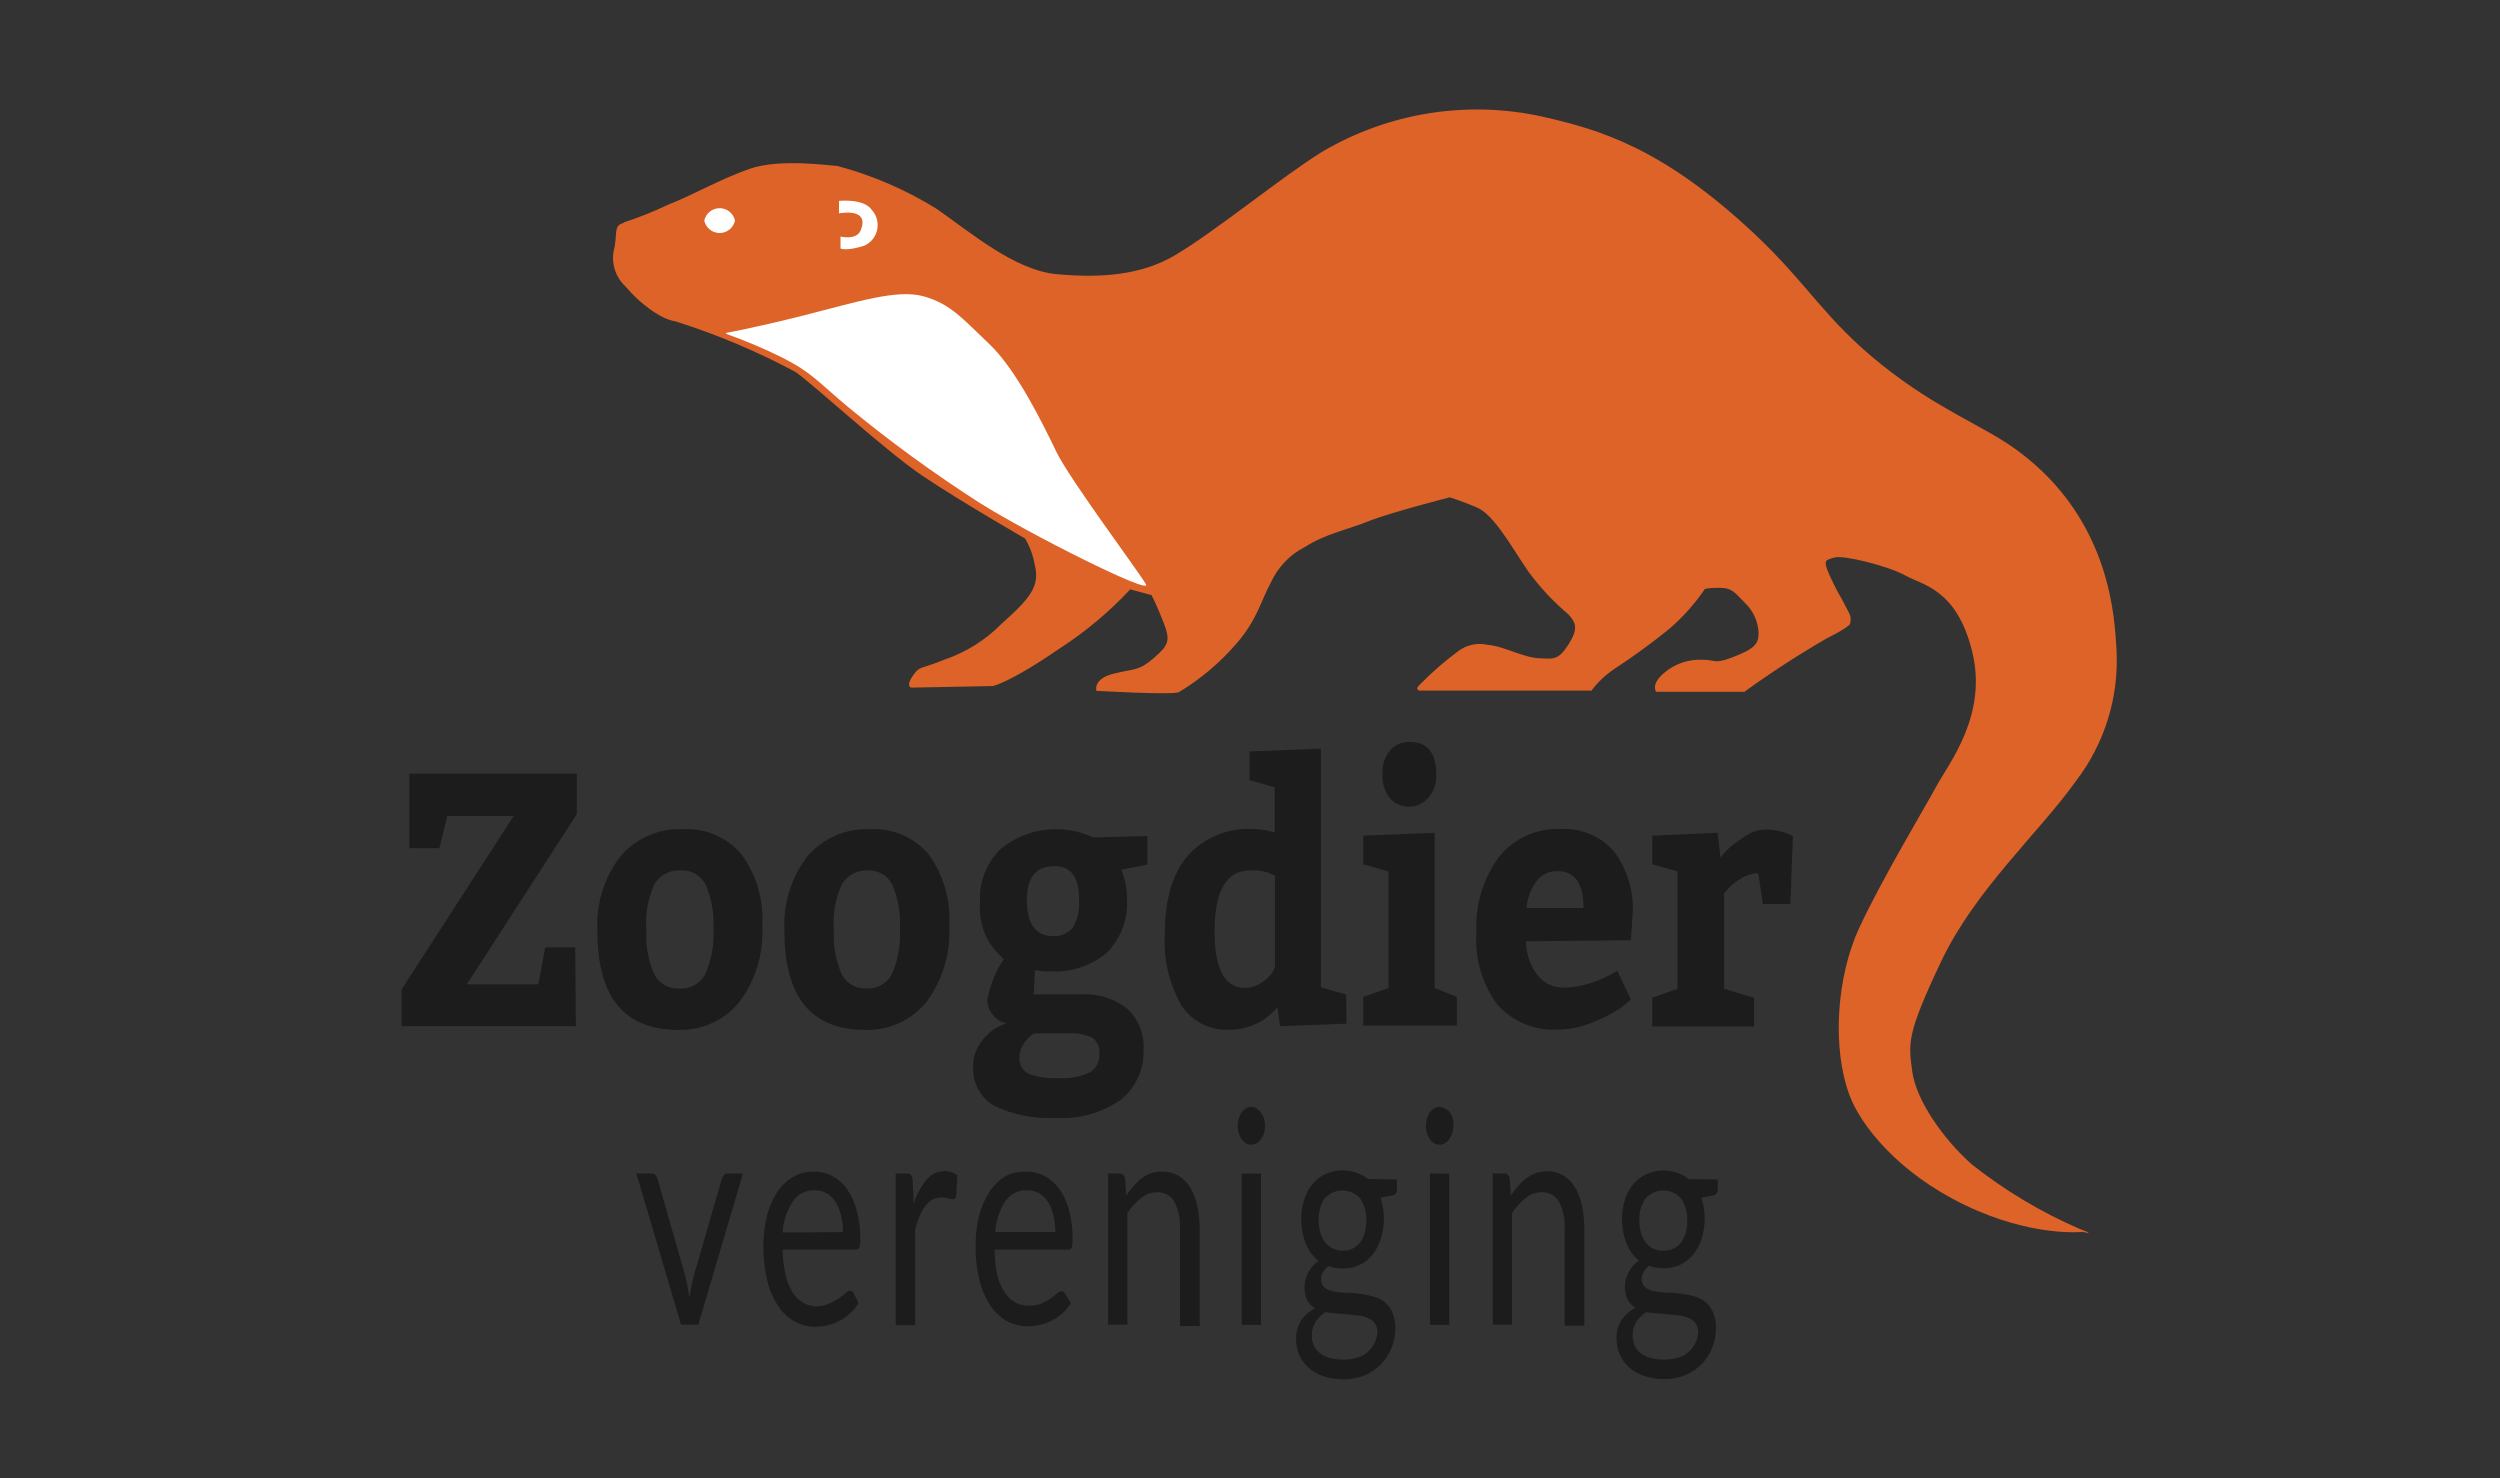
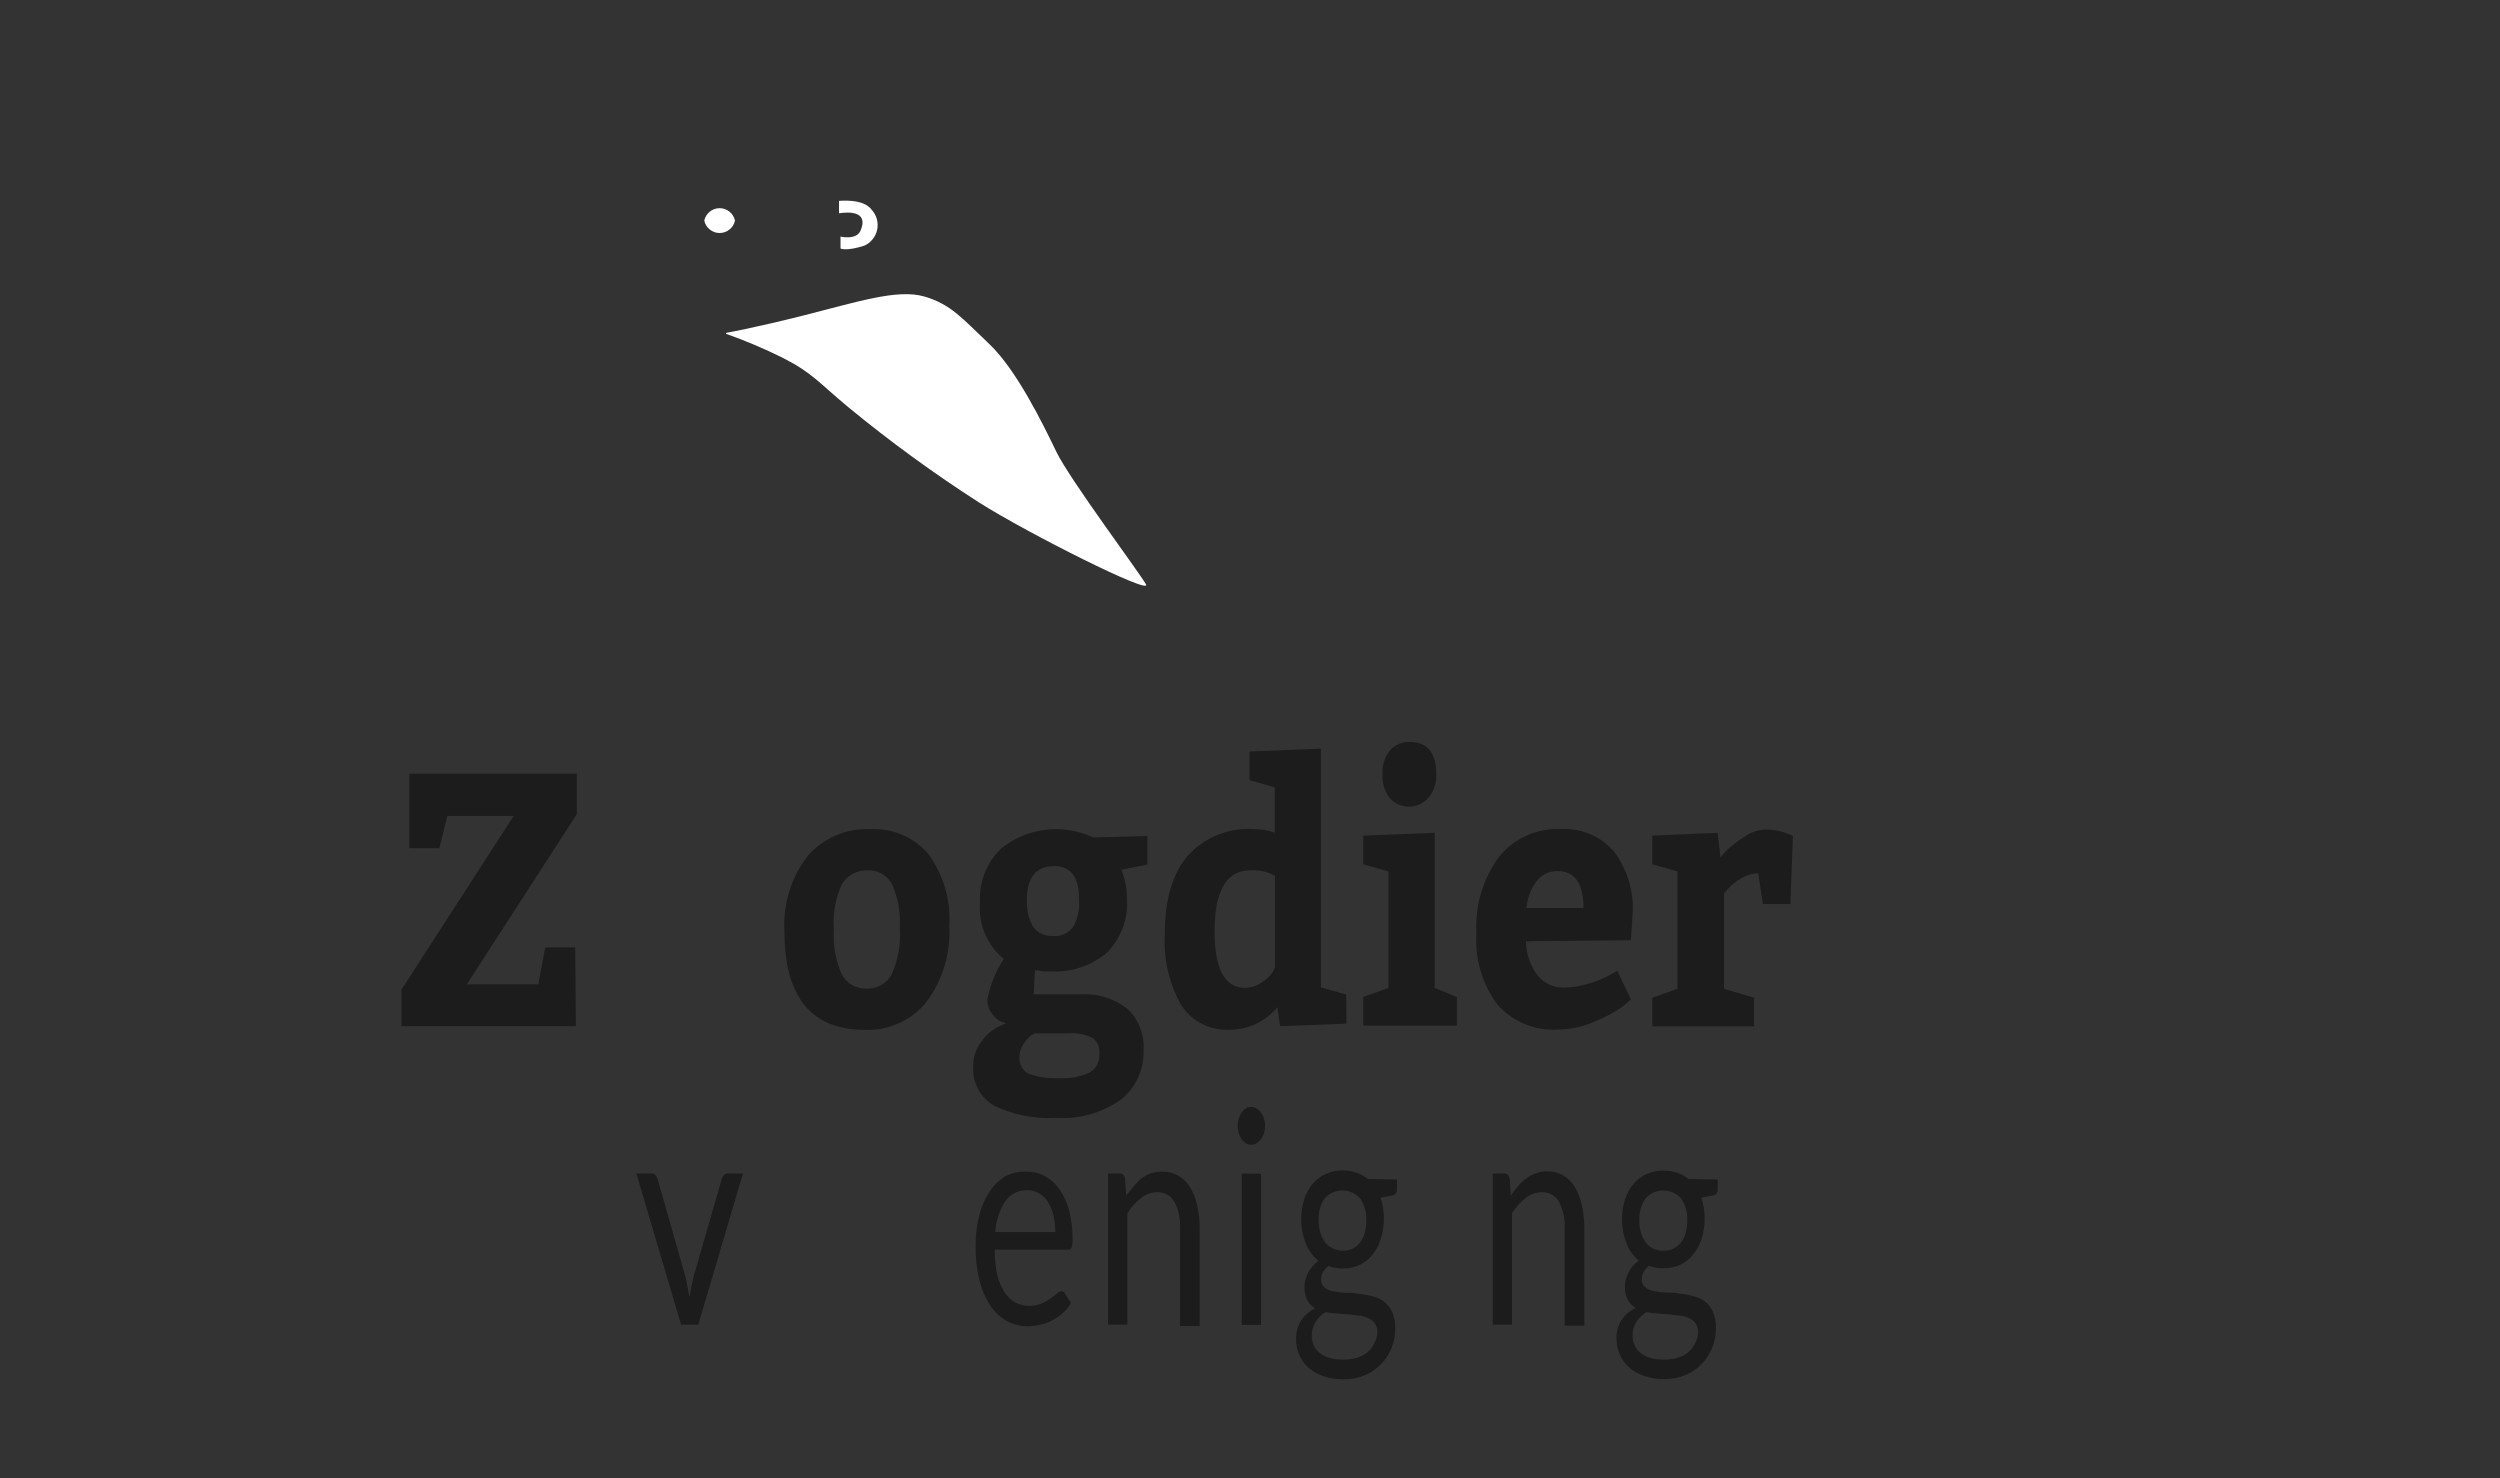
<svg xmlns="http://www.w3.org/2000/svg" width="137px" height="81px" viewBox="0 0 137 81" version="1.1">
  <rect x="0" y="0" width="137" height="81" fill="#333333" stroke="none" />
  <title>logo-</title>
  <g id="Page-1" stroke="none" stroke-width="1" fill="none" fill-rule="evenodd">
    <g id="logo-">
      <rect id="Rectangle" fill-opacity="0" fill="#FFFFFF" x="0" y="0" width="137" height="81" />
      <g id="zoogdiervereniging" transform="translate(22, 6)">
-         <path d="M12.187,6.187 C13.014,5.916 13.823,5.593 14.609,5.219 C16.098,4.63 17.39,3.851 19.068,3.256 C20.745,2.661 23.565,3.092 23.879,3.092 C25.799,3.603 27.633,4.395 29.323,5.441 C31.203,6.749 33.612,8.817 35.916,9.026 C38.22,9.235 40.485,9.118 42.404,7.979 C44.617,6.671 48.364,3.596 50.46,2.314 C54.084,0.176 58.381,-0.514 62.49,0.384 C65.643,1.097 69.09,2.085 74.123,6.795 C77.106,9.595 77.981,11.486 81.121,13.991 C84.261,16.497 86.669,17.302 88.549,18.682 C93.772,22.522 93.882,28.076 93.987,29.64 C94.118,32.198 93.341,34.72 91.794,36.758 C89.698,39.695 86.245,42.737 84.358,46.721 C82.472,50.705 82.583,51.157 82.792,52.72 C83.001,54.284 84.483,56.417 86.056,57.81 C87.854,59.233 89.829,60.416 91.931,61.33 C92.975,61.722 92.14,61.506 92.14,61.506 C92.14,61.506 89.385,61.82 85.684,60.041 C81.982,58.262 79.972,55.645 79.371,54.062 C78.373,51.445 78.64,47.519 79.893,44.831 C81.147,42.142 83.438,38.334 84.123,37.072 C84.809,35.809 86.924,33.192 86.082,29.732 C85.24,26.271 83.353,26.062 82.413,25.538 C81.473,25.015 79.064,24.413 78.542,24.55 C78.02,24.688 77.968,24.714 78.124,25.205 C78.362,25.782 78.641,26.342 78.96,26.879 C79.273,27.534 79.502,27.736 79.391,28.129 C79.391,28.129 79.587,28.24 78.124,28.973 C76.564,29.872 75.052,30.852 73.594,31.91 L68.757,31.91 C68.757,31.91 68.444,31.518 69.175,30.89 C69.768,30.375 70.539,30.112 71.323,30.157 C72.028,30.157 71.923,30.399 72.889,30.039 C74.156,29.562 74.371,29.293 74.371,28.685 C74.344,28.046 74.064,27.443 73.594,27.01 C73.098,26.513 72.941,26.212 72.243,26.212 C71.544,26.212 71.427,26.277 71.427,26.277 C70.874,27.092 70.215,27.829 69.469,28.469 C68.495,29.257 67.482,29.995 66.433,30.68 C65.965,30.999 65.553,31.392 65.213,31.845 L55.793,31.845 C55.793,31.845 55.506,31.792 55.793,31.531 C56.457,30.85 57.176,30.224 57.941,29.66 C58.391,29.334 58.958,29.215 59.501,29.333 C60.506,29.424 61.498,30.078 62.484,30.078 C63.137,30.118 63.43,30.15 63.959,29.306 C64.488,28.462 64.377,28.148 63.959,27.677 C63.136,26.985 62.397,26.196 61.759,25.329 C60.819,23.955 59.873,22.202 58.933,21.809 C57.993,21.417 57.444,21.253 57.444,21.253 C57.444,21.253 54.148,22.097 52.999,22.562 C51.85,23.026 50.642,23.248 49.494,23.981 C48.67,24.406 48.014,25.098 47.633,25.944 C47.111,26.886 46.902,27.959 45.747,29.28 C44.843,30.328 43.779,31.225 42.594,31.936 C42.176,32.093 38.083,31.858 38.083,31.858 C38.083,31.858 37.874,31.204 39.03,30.916 C40.185,30.628 40.387,30.785 41.223,30.065 C42.058,29.346 42.15,29.104 41.758,28.103 C41.367,27.102 41.105,26.611 41.105,26.611 L39.937,26.297 C38.772,27.546 37.456,28.645 36.02,29.568 C33.298,31.439 32.397,31.596 32.397,31.596 L27.932,31.681 C27.932,31.681 27.58,31.609 28.109,30.909 C28.422,30.497 28.526,30.654 29.767,30.144 C30.945,29.742 32.014,29.07 32.887,28.181 C34.493,26.755 35.008,26.094 34.695,24.91 C34.608,24.415 34.431,23.941 34.173,23.51 C34.173,23.51 30.681,21.502 28.592,20.102 C26.503,18.702 22.625,15.097 21.581,14.377 C19.482,13.254 17.283,12.327 15.014,11.61 C14.237,11.505 13.056,10.635 12.285,9.706 C11.682,9.152 11.449,8.3 11.685,7.515 C11.822,6.677 11.639,6.35 12.207,6.206 L12.187,6.187 Z" id="Path" fill="#DE6328" />
        <path d="M18.278,6.089 C18.192,6.486 17.841,6.769 17.436,6.769 C17.03,6.769 16.68,6.486 16.594,6.089 C16.68,5.691 17.03,5.408 17.436,5.408 C17.841,5.408 18.192,5.691 18.278,6.089 Z" id="Path" fill="#FFFFFF" />
        <path d="M23.977,5.696 L23.977,5.009 C23.977,5.009 25.328,4.859 25.772,5.5 C26.039,5.793 26.15,6.196 26.07,6.585 C25.99,6.973 25.728,7.3 25.367,7.462 C24.368,7.783 24.061,7.619 24.061,7.619 L24.061,6.965 C24.061,6.965 24.93,7.175 25.158,6.638 C25.713,5.33 23.95,5.696 23.95,5.696 L23.977,5.696 Z" id="Path" fill="#FFFFFF" />
        <path d="M17.808,12.238 C17.808,12.238 19.277,11.983 22.103,11.27 C24.93,10.557 27.162,9.824 28.631,10.243 C30.1,10.662 30.733,11.447 32.221,12.86 C33.709,14.273 35.152,17.23 35.883,18.748 C36.614,20.265 40.453,25.394 40.799,26.022 C41.145,26.65 34.336,23.235 31.66,21.541 C29.165,19.94 26.768,18.192 24.479,16.307 C22.828,14.934 22.521,14.436 20.876,13.599 C19.871,13.102 18.838,12.665 17.782,12.291 L17.808,12.238 Z" id="Path" fill="#FFFFFF" />
        <polygon id="Path" fill="#1C1C1C" fill-rule="nonzero" points="9.557 50.234 0 50.234 0 48.233 6.149 38.714 2.513 38.714 2.076 40.48 0.431 40.48 0.431 36.398 9.609 36.398 9.609 38.616 3.584 47.938 7.5 47.938 7.879 45.917 9.524 45.917" />
-         <path d="M15.412,39.44 C16.644,39.365 17.839,39.877 18.637,40.82 C19.461,41.956 19.862,43.345 19.773,44.746 C19.855,46.237 19.411,47.71 18.519,48.906 C17.699,49.919 16.451,50.486 15.151,50.437 C12.209,50.437 10.738,48.638 10.738,45.04 C10.649,43.561 11.097,42.1 11.998,40.925 C12.848,39.931 14.107,39.384 15.412,39.44 L15.412,39.44 Z M15.321,41.697 C14.744,41.657 14.191,41.936 13.878,42.423 C13.51,43.206 13.353,44.072 13.421,44.935 C13.366,45.778 13.514,46.622 13.852,47.395 C14.122,47.904 14.662,48.208 15.236,48.174 C15.811,48.207 16.355,47.91 16.639,47.408 C16.999,46.602 17.153,45.718 17.09,44.837 C17.138,44.025 16.992,43.214 16.665,42.469 C16.409,41.968 15.882,41.666 15.321,41.697 L15.321,41.697 Z" id="Shape" fill="#1C1C1C" fill-rule="nonzero" />
        <path d="M25.661,39.44 C26.895,39.363 28.093,39.875 28.892,40.82 C29.711,41.958 30.11,43.346 30.021,44.746 C30.103,46.237 29.66,47.71 28.768,48.906 C27.948,49.92 26.7,50.487 25.4,50.437 C22.458,50.437 20.987,48.638 20.987,45.04 C20.898,43.561 21.345,42.1 22.247,40.925 C23.098,39.932 24.356,39.385 25.661,39.44 L25.661,39.44 Z M25.576,41.697 C25.006,41.666 24.463,41.943 24.153,42.423 C23.785,43.206 23.627,44.072 23.696,44.935 C23.641,45.778 23.789,46.622 24.127,47.395 C24.388,47.886 24.903,48.187 25.458,48.174 C26.034,48.208 26.578,47.911 26.862,47.408 C27.221,46.602 27.376,45.718 27.312,44.837 C27.36,44.025 27.215,43.214 26.888,42.469 C26.637,41.978 26.126,41.677 25.576,41.697 L25.576,41.697 Z" id="Shape" fill="#1C1C1C" fill-rule="nonzero" />
        <path d="M31.333,52.393 C31.332,51.92 31.488,51.46 31.777,51.085 C32.011,50.75 32.319,50.474 32.678,50.28 L33.148,50.064 C33.048,50.046 32.95,50.019 32.854,49.986 C32.673,49.894 32.516,49.759 32.397,49.593 C32.201,49.365 32.099,49.07 32.11,48.769 C32.256,47.976 32.562,47.221 33.011,46.551 C32.1,45.808 31.612,44.663 31.705,43.49 C31.632,42.374 32.052,41.283 32.854,40.506 C34.28,39.35 36.239,39.112 37.9,39.891 L40.877,39.813 L40.877,41.383 L39.46,41.658 C39.483,41.747 39.511,41.834 39.545,41.919 C39.609,42.11 39.659,42.304 39.695,42.502 C39.736,42.735 39.755,42.971 39.754,43.208 C39.844,44.336 39.43,45.445 38.625,46.237 C37.774,46.936 36.694,47.291 35.596,47.232 C35.459,47.232 35.322,47.232 35.191,47.232 C35.081,47.221 34.972,47.204 34.865,47.179 L34.715,47.179 L34.643,48.488 L37.208,48.488 C38.13,48.427 39.043,48.707 39.774,49.273 C40.393,49.853 40.721,50.681 40.668,51.53 C40.706,52.573 40.257,53.574 39.454,54.238 C38.4,54.992 37.116,55.353 35.824,55.259 C34.68,55.323 33.537,55.098 32.502,54.605 C31.714,54.16 31.258,53.296 31.333,52.393 Z M36.49,50.627 L34.695,50.627 C34.618,50.667 34.544,50.713 34.473,50.764 C34.329,50.889 34.203,51.035 34.101,51.196 C33.95,51.401 33.868,51.648 33.866,51.903 C33.822,52.293 34.025,52.669 34.375,52.845 C34.907,53.032 35.471,53.113 36.033,53.08 C36.617,53.122 37.201,53.014 37.731,52.766 C38.079,52.55 38.278,52.156 38.246,51.746 C38.285,51.405 38.138,51.07 37.861,50.869 C37.441,50.674 36.978,50.591 36.516,50.627 L36.49,50.627 Z M35.746,41.468 C34.767,41.468 34.271,42.09 34.271,43.333 C34.271,44.576 34.734,45.295 35.661,45.295 C36.092,45.336 36.515,45.159 36.791,44.824 C37.052,44.373 37.171,43.853 37.13,43.333 C37.156,42.083 36.693,41.462 35.772,41.462 L35.746,41.468 Z" id="Shape" fill="#1C1C1C" fill-rule="nonzero" />
        <path d="M51.785,50.097 L48.149,50.234 L47.999,49.194 C47.357,49.977 46.399,50.43 45.388,50.431 C44.312,50.491 43.287,49.963 42.711,49.05 C42.059,47.871 41.753,46.53 41.83,45.184 C41.83,43.326 42.243,41.902 43.07,40.912 C43.998,39.88 45.35,39.334 46.732,39.434 C47.115,39.434 47.495,39.5 47.855,39.63 L47.855,37.144 L46.471,36.751 L46.471,35.181 L50.388,35.024 L50.388,48.108 L51.772,48.501 L51.785,50.097 Z M47.868,47.016 L47.868,41.991 C47.456,41.765 46.986,41.663 46.517,41.697 C45.211,41.697 44.559,42.809 44.559,45.034 C44.559,47.101 45.113,48.134 46.223,48.134 C46.548,48.133 46.864,48.032 47.131,47.847 C47.367,47.704 47.571,47.515 47.731,47.291 L47.868,47.016 Z" id="Shape" fill="#1C1C1C" fill-rule="nonzero" />
        <path d="M52.705,39.793 L56.622,39.636 L56.622,48.141 L57.836,48.632 L57.836,50.202 L52.705,50.202 L52.705,48.632 L54.089,48.141 L54.089,41.756 L52.705,41.363 L52.705,39.793 Z M53.763,36.398 C53.733,35.921 53.89,35.452 54.2,35.09 C54.473,34.802 54.855,34.645 55.251,34.658 C56.217,34.658 56.707,35.247 56.707,36.424 C56.734,36.901 56.574,37.371 56.263,37.733 C55.995,38.035 55.612,38.207 55.209,38.207 C54.806,38.207 54.422,38.035 54.154,37.733 C53.866,37.351 53.726,36.876 53.763,36.398 L53.763,36.398 Z" id="Shape" fill="#1C1C1C" fill-rule="nonzero" />
        <path d="M67.373,45.524 L61.622,45.583 C61.627,46.266 61.856,46.928 62.275,47.467 C62.629,47.897 63.162,48.139 63.718,48.121 C64.183,48.114 64.645,48.037 65.088,47.892 C65.479,47.783 65.855,47.629 66.211,47.434 L66.629,47.199 L67.373,48.769 C67.243,48.887 67.066,49.037 66.838,49.22 C66.402,49.513 65.936,49.759 65.448,49.953 C64.813,50.249 64.124,50.407 63.424,50.418 C62.15,50.511 60.906,50.006 60.056,49.05 C59.22,47.92 58.813,46.529 58.907,45.125 C58.826,43.64 59.259,42.172 60.134,40.971 C60.954,39.943 62.216,39.371 63.528,39.434 C64.642,39.367 65.723,39.824 66.453,40.67 C67.178,41.64 67.539,42.835 67.471,44.046 L67.373,45.524 Z M63.352,41.736 C62.904,41.726 62.477,41.93 62.203,42.286 C61.885,42.715 61.695,43.225 61.655,43.758 L64.775,43.758 C64.775,42.41 64.299,41.736 63.352,41.736 Z" id="Shape" fill="#1C1C1C" fill-rule="nonzero" />
        <path d="M68.542,39.793 L72.125,39.636 L72.282,40.991 C72.401,40.84 72.527,40.696 72.661,40.559 C72.934,40.31 73.229,40.087 73.542,39.891 C73.876,39.636 74.278,39.486 74.697,39.46 C74.967,39.458 75.237,39.487 75.5,39.545 C75.701,39.585 75.896,39.649 76.081,39.734 L76.251,39.813 L76.114,43.542 L74.606,43.542 L74.351,41.854 C74.026,41.861 73.708,41.956 73.431,42.129 C73.167,42.274 72.927,42.46 72.719,42.678 L72.478,42.953 L72.478,48.187 L74.123,48.677 L74.123,50.248 L68.542,50.248 L68.542,48.677 L69.926,48.187 L69.926,41.756 L68.542,41.363 L68.542,39.793 Z" id="Path" fill="#1C1C1C" fill-rule="nonzero" />
        <path d="M18.715,58.307 L16.267,66.59 L15.321,66.59 L12.873,58.307 L13.708,58.307 C13.787,58.303 13.863,58.335 13.917,58.392 C13.974,58.453 14.014,58.528 14.035,58.608 L15.556,63.94 C15.601,64.143 15.647,64.339 15.68,64.529 C15.712,64.719 15.752,64.908 15.778,65.098 C15.81,64.908 15.843,64.719 15.882,64.529 C15.921,64.339 15.96,64.143 16.013,63.94 L17.553,58.608 C17.575,58.528 17.615,58.454 17.671,58.392 C17.721,58.338 17.792,58.307 17.867,58.307 L18.715,58.307 Z" id="Path" fill="#1C1C1C" fill-rule="nonzero" />
-         <path d="M25.047,65.405 C24.923,65.62 24.764,65.812 24.577,65.975 C24.233,66.297 23.809,66.523 23.35,66.629 C23.136,66.68 22.917,66.707 22.697,66.707 C22.296,66.711 21.901,66.612 21.548,66.419 C21.183,66.212 20.872,65.92 20.641,65.569 C20.363,65.146 20.161,64.676 20.047,64.182 C19.895,63.561 19.823,62.924 19.831,62.285 C19.829,61.738 19.892,61.194 20.021,60.662 C20.133,60.199 20.321,59.757 20.576,59.354 C20.801,59.002 21.105,58.706 21.463,58.491 C21.82,58.291 22.224,58.194 22.632,58.209 C22.983,58.204 23.329,58.289 23.637,58.458 C23.952,58.634 24.222,58.88 24.427,59.177 C24.667,59.53 24.844,59.922 24.949,60.335 C25.086,60.849 25.152,61.38 25.145,61.912 C25.156,62.067 25.136,62.223 25.086,62.37 C25.049,62.446 24.968,62.49 24.884,62.481 L20.889,62.481 C20.894,62.941 20.947,63.399 21.046,63.848 C21.119,64.19 21.25,64.518 21.431,64.817 C21.579,65.056 21.783,65.256 22.025,65.399 C22.26,65.529 22.526,65.594 22.795,65.589 C23.041,65.58 23.281,65.518 23.5,65.405 C23.674,65.33 23.84,65.238 23.996,65.131 C24.117,65.046 24.233,64.955 24.342,64.856 C24.404,64.785 24.49,64.741 24.584,64.732 C24.672,64.734 24.751,64.788 24.786,64.869 L25.047,65.405 Z M24.192,61.519 C24.196,61.209 24.161,60.899 24.087,60.597 C24.029,60.338 23.927,60.09 23.787,59.864 C23.666,59.671 23.5,59.51 23.304,59.393 C23.106,59.278 22.88,59.219 22.651,59.223 C22.174,59.209 21.722,59.438 21.45,59.832 C21.116,60.341 20.922,60.93 20.889,61.539 L24.192,61.519 Z" id="Shape" fill="#1C1C1C" fill-rule="nonzero" />
-         <path d="M28.069,59.962 C28.219,59.486 28.456,59.043 28.768,58.654 C29.017,58.351 29.388,58.176 29.78,58.176 C29.904,58.176 30.027,58.196 30.145,58.235 C30.26,58.273 30.367,58.333 30.459,58.412 L30.4,59.518 C30.4,59.648 30.315,59.72 30.224,59.72 C30.141,59.714 30.06,59.697 29.982,59.668 C29.863,59.636 29.74,59.62 29.617,59.622 C29.441,59.62 29.267,59.658 29.107,59.734 C28.954,59.817 28.82,59.933 28.716,60.074 C28.586,60.244 28.481,60.431 28.402,60.63 C28.296,60.875 28.211,61.129 28.148,61.389 L28.148,66.622 L27.084,66.622 L27.084,58.307 L27.691,58.307 C27.778,58.294 27.867,58.326 27.926,58.392 C27.984,58.487 28.016,58.595 28.017,58.706 L28.069,59.962 Z" id="Path" fill="#1C1C1C" fill-rule="nonzero" />
        <path d="M36.686,65.405 C36.562,65.62 36.403,65.812 36.216,65.975 C36.039,66.133 35.841,66.268 35.629,66.374 C35.423,66.48 35.203,66.557 34.976,66.603 C34.762,66.654 34.543,66.68 34.323,66.681 C33.922,66.683 33.527,66.584 33.174,66.393 C32.81,66.184 32.5,65.893 32.267,65.543 C31.991,65.118 31.79,64.649 31.673,64.156 C31.523,63.535 31.453,62.897 31.464,62.259 C31.458,61.712 31.522,61.167 31.653,60.636 C31.766,60.173 31.953,59.731 32.208,59.328 C32.433,58.977 32.735,58.682 33.089,58.464 C33.452,58.272 33.861,58.183 34.271,58.209 C34.62,58.204 34.964,58.29 35.27,58.458 C35.586,58.634 35.859,58.88 36.066,59.177 C36.306,59.53 36.483,59.922 36.588,60.335 C36.72,60.85 36.783,61.38 36.778,61.912 C36.786,62.067 36.769,62.221 36.725,62.37 C36.686,62.444 36.607,62.488 36.523,62.481 L32.508,62.481 C32.507,62.929 32.551,63.376 32.639,63.816 C32.715,64.158 32.847,64.485 33.031,64.784 C33.177,65.025 33.381,65.225 33.625,65.366 C33.86,65.497 34.126,65.562 34.395,65.556 C34.629,65.562 34.863,65.52 35.08,65.432 C35.252,65.356 35.416,65.264 35.57,65.157 C35.693,65.072 35.81,64.981 35.922,64.882 C35.983,64.813 36.066,64.769 36.157,64.758 C36.247,64.757 36.327,64.812 36.36,64.895 L36.686,65.405 Z M35.831,61.519 C35.831,61.209 35.796,60.9 35.727,60.597 C35.665,60.339 35.564,60.092 35.426,59.864 C35.303,59.673 35.138,59.512 34.943,59.393 C34.745,59.278 34.519,59.219 34.29,59.223 C33.813,59.208 33.36,59.437 33.089,59.832 C32.763,60.337 32.574,60.919 32.541,61.519 L35.831,61.519 Z" id="Shape" fill="#1C1C1C" fill-rule="nonzero" />
-         <path d="M39.715,59.518 C39.841,59.326 39.98,59.145 40.133,58.975 C40.271,58.816 40.426,58.673 40.596,58.549 C40.755,58.433 40.932,58.343 41.118,58.281 C41.311,58.224 41.512,58.199 41.712,58.209 C42.017,58.201 42.318,58.278 42.581,58.432 C42.85,58.59 43.075,58.816 43.233,59.086 C43.412,59.395 43.539,59.731 43.612,60.08 C43.703,60.51 43.747,60.949 43.743,61.389 L43.743,66.668 L42.666,66.668 L42.666,61.31 C42.692,60.805 42.584,60.301 42.352,59.851 C42.158,59.515 41.793,59.316 41.406,59.334 C41.087,59.337 40.779,59.448 40.531,59.648 C40.234,59.882 39.98,60.165 39.78,60.486 L39.78,66.59 L38.723,66.59 L38.723,58.307 L39.376,58.307 C39.526,58.307 39.617,58.405 39.656,58.608 L39.715,59.518 Z" id="Path" fill="#1C1C1C" fill-rule="nonzero" />
+         <path d="M39.715,59.518 C40.271,58.816 40.426,58.673 40.596,58.549 C40.755,58.433 40.932,58.343 41.118,58.281 C41.311,58.224 41.512,58.199 41.712,58.209 C42.017,58.201 42.318,58.278 42.581,58.432 C42.85,58.59 43.075,58.816 43.233,59.086 C43.412,59.395 43.539,59.731 43.612,60.08 C43.703,60.51 43.747,60.949 43.743,61.389 L43.743,66.668 L42.666,66.668 L42.666,61.31 C42.692,60.805 42.584,60.301 42.352,59.851 C42.158,59.515 41.793,59.316 41.406,59.334 C41.087,59.337 40.779,59.448 40.531,59.648 C40.234,59.882 39.98,60.165 39.78,60.486 L39.78,66.59 L38.723,66.59 L38.723,58.307 L39.376,58.307 C39.526,58.307 39.617,58.405 39.656,58.608 L39.715,59.518 Z" id="Path" fill="#1C1C1C" fill-rule="nonzero" />
        <path d="M47.326,55.704 C47.328,55.839 47.308,55.973 47.268,56.103 C47.226,56.219 47.169,56.329 47.098,56.43 C47.034,56.52 46.952,56.596 46.856,56.652 C46.767,56.704 46.666,56.731 46.563,56.731 C46.462,56.731 46.362,56.704 46.275,56.652 C46.185,56.592 46.105,56.517 46.04,56.43 C45.974,56.328 45.921,56.218 45.884,56.103 C45.844,55.973 45.824,55.839 45.825,55.704 C45.824,55.566 45.844,55.43 45.884,55.298 C45.919,55.179 45.971,55.067 46.04,54.964 C46.103,54.875 46.183,54.8 46.275,54.742 C46.36,54.685 46.461,54.656 46.563,54.657 C46.667,54.656 46.769,54.685 46.856,54.742 C46.953,54.796 47.036,54.872 47.098,54.964 C47.171,55.066 47.228,55.179 47.268,55.298 C47.307,55.43 47.327,55.566 47.326,55.704 L47.326,55.704 Z M47.104,58.32 L47.104,66.603 L46.047,66.603 L46.047,58.307 L47.104,58.32 Z" id="Shape" fill="#1C1C1C" fill-rule="nonzero" />
        <path d="M54.553,58.634 L54.553,59.171 C54.569,59.331 54.462,59.478 54.305,59.511 L53.652,59.635 C53.899,60.381 53.899,61.186 53.652,61.932 C53.552,62.244 53.395,62.535 53.188,62.789 C52.996,63.022 52.753,63.208 52.477,63.332 C52.193,63.457 51.886,63.519 51.576,63.515 C51.307,63.517 51.039,63.47 50.786,63.377 C50.67,63.476 50.571,63.593 50.492,63.724 C50.43,63.838 50.396,63.967 50.394,64.097 C50.382,64.265 50.447,64.428 50.571,64.542 C50.7,64.655 50.858,64.729 51.028,64.758 C51.242,64.806 51.461,64.834 51.68,64.843 C51.928,64.843 52.177,64.843 52.431,64.895 C52.682,64.919 52.931,64.962 53.175,65.026 C53.409,65.081 53.63,65.179 53.828,65.314 C54.025,65.463 54.182,65.658 54.285,65.883 C54.413,66.175 54.473,66.493 54.461,66.812 C54.461,67.166 54.395,67.517 54.265,67.846 C54.007,68.519 53.489,69.061 52.829,69.35 C52.454,69.512 52.049,69.593 51.641,69.586 C51.25,69.594 50.861,69.532 50.492,69.403 C50.191,69.301 49.913,69.139 49.676,68.925 C49.466,68.729 49.299,68.49 49.187,68.225 C49.077,67.962 49.022,67.679 49.024,67.394 C49.012,67.027 49.11,66.665 49.304,66.354 C49.496,66.072 49.76,65.846 50.068,65.7 C49.892,65.591 49.747,65.441 49.644,65.262 C49.529,65.031 49.475,64.774 49.487,64.516 C49.487,64.392 49.502,64.269 49.533,64.149 C49.569,64.017 49.617,63.888 49.676,63.763 C49.745,63.634 49.826,63.511 49.918,63.397 C50.016,63.283 50.128,63.182 50.251,63.096 C49.937,62.843 49.696,62.512 49.552,62.134 C49.251,61.36 49.223,60.506 49.474,59.714 C49.571,59.401 49.731,59.112 49.944,58.863 C50.14,58.632 50.385,58.449 50.662,58.327 C50.95,58.2 51.261,58.136 51.576,58.137 C51.825,58.135 52.072,58.175 52.307,58.255 C52.544,58.333 52.765,58.452 52.96,58.608 L54.553,58.634 Z M53.482,67.034 C53.489,66.862 53.446,66.692 53.358,66.544 C53.274,66.418 53.156,66.318 53.019,66.256 C52.866,66.179 52.704,66.126 52.536,66.099 C52.346,66.099 52.15,66.047 51.942,66.034 L51.289,65.981 C51.07,65.971 50.851,65.945 50.636,65.903 C50.419,66.04 50.234,66.223 50.094,66.439 C49.953,66.664 49.88,66.926 49.885,67.191 C49.883,67.371 49.918,67.55 49.99,67.715 C50.057,67.877 50.165,68.019 50.303,68.127 C50.461,68.255 50.643,68.351 50.838,68.408 C51.087,68.478 51.344,68.511 51.602,68.506 C51.861,68.512 52.118,68.476 52.366,68.402 C52.576,68.343 52.772,68.24 52.94,68.101 C53.092,67.974 53.214,67.815 53.299,67.636 C53.405,67.452 53.468,67.246 53.482,67.034 L53.482,67.034 Z M51.569,62.54 C51.766,62.545 51.961,62.503 52.137,62.416 C52.296,62.334 52.434,62.218 52.542,62.076 C52.658,61.917 52.742,61.737 52.79,61.546 C52.848,61.333 52.877,61.112 52.875,60.891 C52.897,60.463 52.78,60.038 52.542,59.681 C52.294,59.4 51.938,59.238 51.563,59.238 C51.188,59.238 50.832,59.4 50.584,59.681 C50.354,60.034 50.242,60.451 50.264,60.872 C50.262,61.093 50.291,61.313 50.349,61.526 C50.402,61.715 50.486,61.894 50.597,62.056 C50.705,62.2 50.846,62.317 51.008,62.396 C51.181,62.489 51.373,62.539 51.569,62.54 Z" id="Shape" fill="#1C1C1C" fill-rule="nonzero" />
-         <path d="M57.64,55.704 C57.641,55.839 57.622,55.973 57.582,56.103 C57.539,56.219 57.482,56.329 57.412,56.43 C57.348,56.52 57.266,56.596 57.17,56.652 C57.081,56.704 56.98,56.731 56.877,56.731 C56.775,56.731 56.676,56.704 56.589,56.652 C56.496,56.596 56.416,56.52 56.354,56.43 C56.288,56.328 56.235,56.218 56.198,56.103 C56.158,55.973 56.138,55.839 56.139,55.704 C56.138,55.566 56.158,55.43 56.198,55.298 C56.233,55.179 56.285,55.067 56.354,54.964 C56.414,54.873 56.495,54.796 56.589,54.742 C56.674,54.685 56.774,54.656 56.877,54.657 C56.981,54.656 57.083,54.685 57.17,54.742 C57.276,54.784 57.37,54.852 57.444,54.938 C57.518,55.04 57.575,55.153 57.614,55.272 C57.645,55.413 57.654,55.559 57.64,55.704 L57.64,55.704 Z M57.418,58.32 L57.418,66.603 L56.361,66.603 L56.361,58.307 L57.418,58.32 Z" id="Shape" fill="#1C1C1C" fill-rule="nonzero" />
        <path d="M60.793,59.518 C60.917,59.325 61.056,59.143 61.211,58.975 C61.349,58.816 61.505,58.673 61.674,58.549 C61.833,58.433 62.01,58.343 62.197,58.281 C62.388,58.217 62.589,58.186 62.791,58.19 C63.095,58.181 63.396,58.258 63.659,58.412 C63.929,58.571 64.153,58.796 64.312,59.066 C64.49,59.375 64.618,59.711 64.69,60.061 C64.782,60.491 64.825,60.929 64.821,61.369 L64.821,66.648 L63.744,66.648 L63.744,61.31 C63.771,60.805 63.662,60.301 63.43,59.851 C63.236,59.515 62.871,59.316 62.484,59.334 C62.165,59.337 61.857,59.448 61.609,59.648 C61.313,59.882 61.059,60.165 60.858,60.486 L60.858,66.59 L59.801,66.59 L59.801,58.307 L60.454,58.307 C60.604,58.307 60.695,58.405 60.734,58.608 L60.793,59.518 Z" id="Path" fill="#1C1C1C" fill-rule="nonzero" />
        <path d="M72.132,58.634 L72.132,59.171 C72.149,59.331 72.041,59.478 71.884,59.511 L71.231,59.635 C71.479,60.381 71.479,61.186 71.231,61.932 C71.13,62.241 70.971,62.527 70.761,62.776 C70.571,63.008 70.33,63.194 70.056,63.319 C69.77,63.443 69.461,63.505 69.149,63.502 C68.879,63.504 68.612,63.457 68.359,63.364 C68.243,63.463 68.144,63.58 68.065,63.711 C68.002,63.825 67.969,63.953 67.967,64.084 C67.955,64.251 68.02,64.415 68.143,64.529 C68.274,64.64 68.432,64.715 68.6,64.745 C68.815,64.793 69.033,64.821 69.253,64.83 C69.501,64.83 69.749,64.83 70.004,64.882 C70.255,64.905 70.504,64.949 70.748,65.013 C70.981,65.068 71.203,65.166 71.401,65.301 C71.598,65.449 71.755,65.645 71.858,65.87 C71.986,66.162 72.046,66.48 72.034,66.799 C72.034,67.153 71.968,67.503 71.838,67.833 C71.579,68.506 71.062,69.048 70.402,69.337 C70.029,69.499 69.627,69.579 69.221,69.573 C68.828,69.582 68.436,69.52 68.065,69.39 C67.763,69.288 67.486,69.126 67.249,68.912 C67.039,68.716 66.872,68.477 66.76,68.212 C66.647,67.945 66.587,67.658 66.583,67.368 C66.572,67.001 66.669,66.639 66.864,66.328 C67.056,66.046 67.32,65.82 67.628,65.674 C67.452,65.565 67.306,65.415 67.203,65.235 C67.088,65.004 67.034,64.748 67.047,64.49 C67.046,64.366 67.062,64.243 67.093,64.123 C67.128,63.989 67.179,63.86 67.243,63.737 C67.371,63.473 67.567,63.247 67.811,63.083 C67.506,62.832 67.272,62.505 67.132,62.134 C66.83,61.36 66.803,60.506 67.053,59.714 C67.151,59.404 67.311,59.116 67.523,58.87 C67.72,58.64 67.966,58.457 68.241,58.334 C68.529,58.207 68.841,58.142 69.155,58.144 C69.404,58.141 69.651,58.181 69.886,58.262 C70.123,58.339 70.344,58.459 70.539,58.615 L72.132,58.634 Z M71.061,67.034 C71.069,66.862 71.026,66.692 70.937,66.544 C70.854,66.42 70.739,66.32 70.604,66.256 C70.45,66.18 70.285,66.127 70.115,66.099 C69.926,66.099 69.73,66.047 69.521,66.034 L68.868,65.981 C68.649,65.971 68.431,65.945 68.215,65.903 C67.999,66.042 67.815,66.224 67.673,66.439 C67.532,66.664 67.46,66.926 67.465,67.191 C67.462,67.371 67.498,67.55 67.569,67.715 C67.638,67.876 67.746,68.017 67.882,68.127 C68.043,68.255 68.227,68.351 68.424,68.408 C68.67,68.479 68.926,68.512 69.181,68.506 C69.44,68.512 69.698,68.476 69.945,68.402 C70.156,68.343 70.351,68.24 70.52,68.101 C70.671,67.974 70.794,67.815 70.879,67.636 C70.985,67.452 71.047,67.246 71.061,67.034 L71.061,67.034 Z M69.155,62.54 C69.352,62.545 69.547,62.503 69.723,62.416 C69.883,62.336 70.022,62.219 70.128,62.076 C70.244,61.916 70.33,61.736 70.382,61.546 C70.435,61.332 70.462,61.112 70.461,60.891 C70.483,60.463 70.366,60.038 70.128,59.681 C69.88,59.4 69.523,59.238 69.149,59.238 C68.774,59.238 68.417,59.4 68.17,59.681 C67.932,60.038 67.815,60.463 67.837,60.891 C67.835,61.112 67.863,61.333 67.922,61.546 C67.974,61.736 68.06,61.916 68.176,62.076 C68.281,62.221 68.42,62.338 68.581,62.416 C68.759,62.504 68.956,62.547 69.155,62.54 Z" id="Shape" fill="#1C1C1C" fill-rule="nonzero" />
      </g>
    </g>
  </g>
</svg>